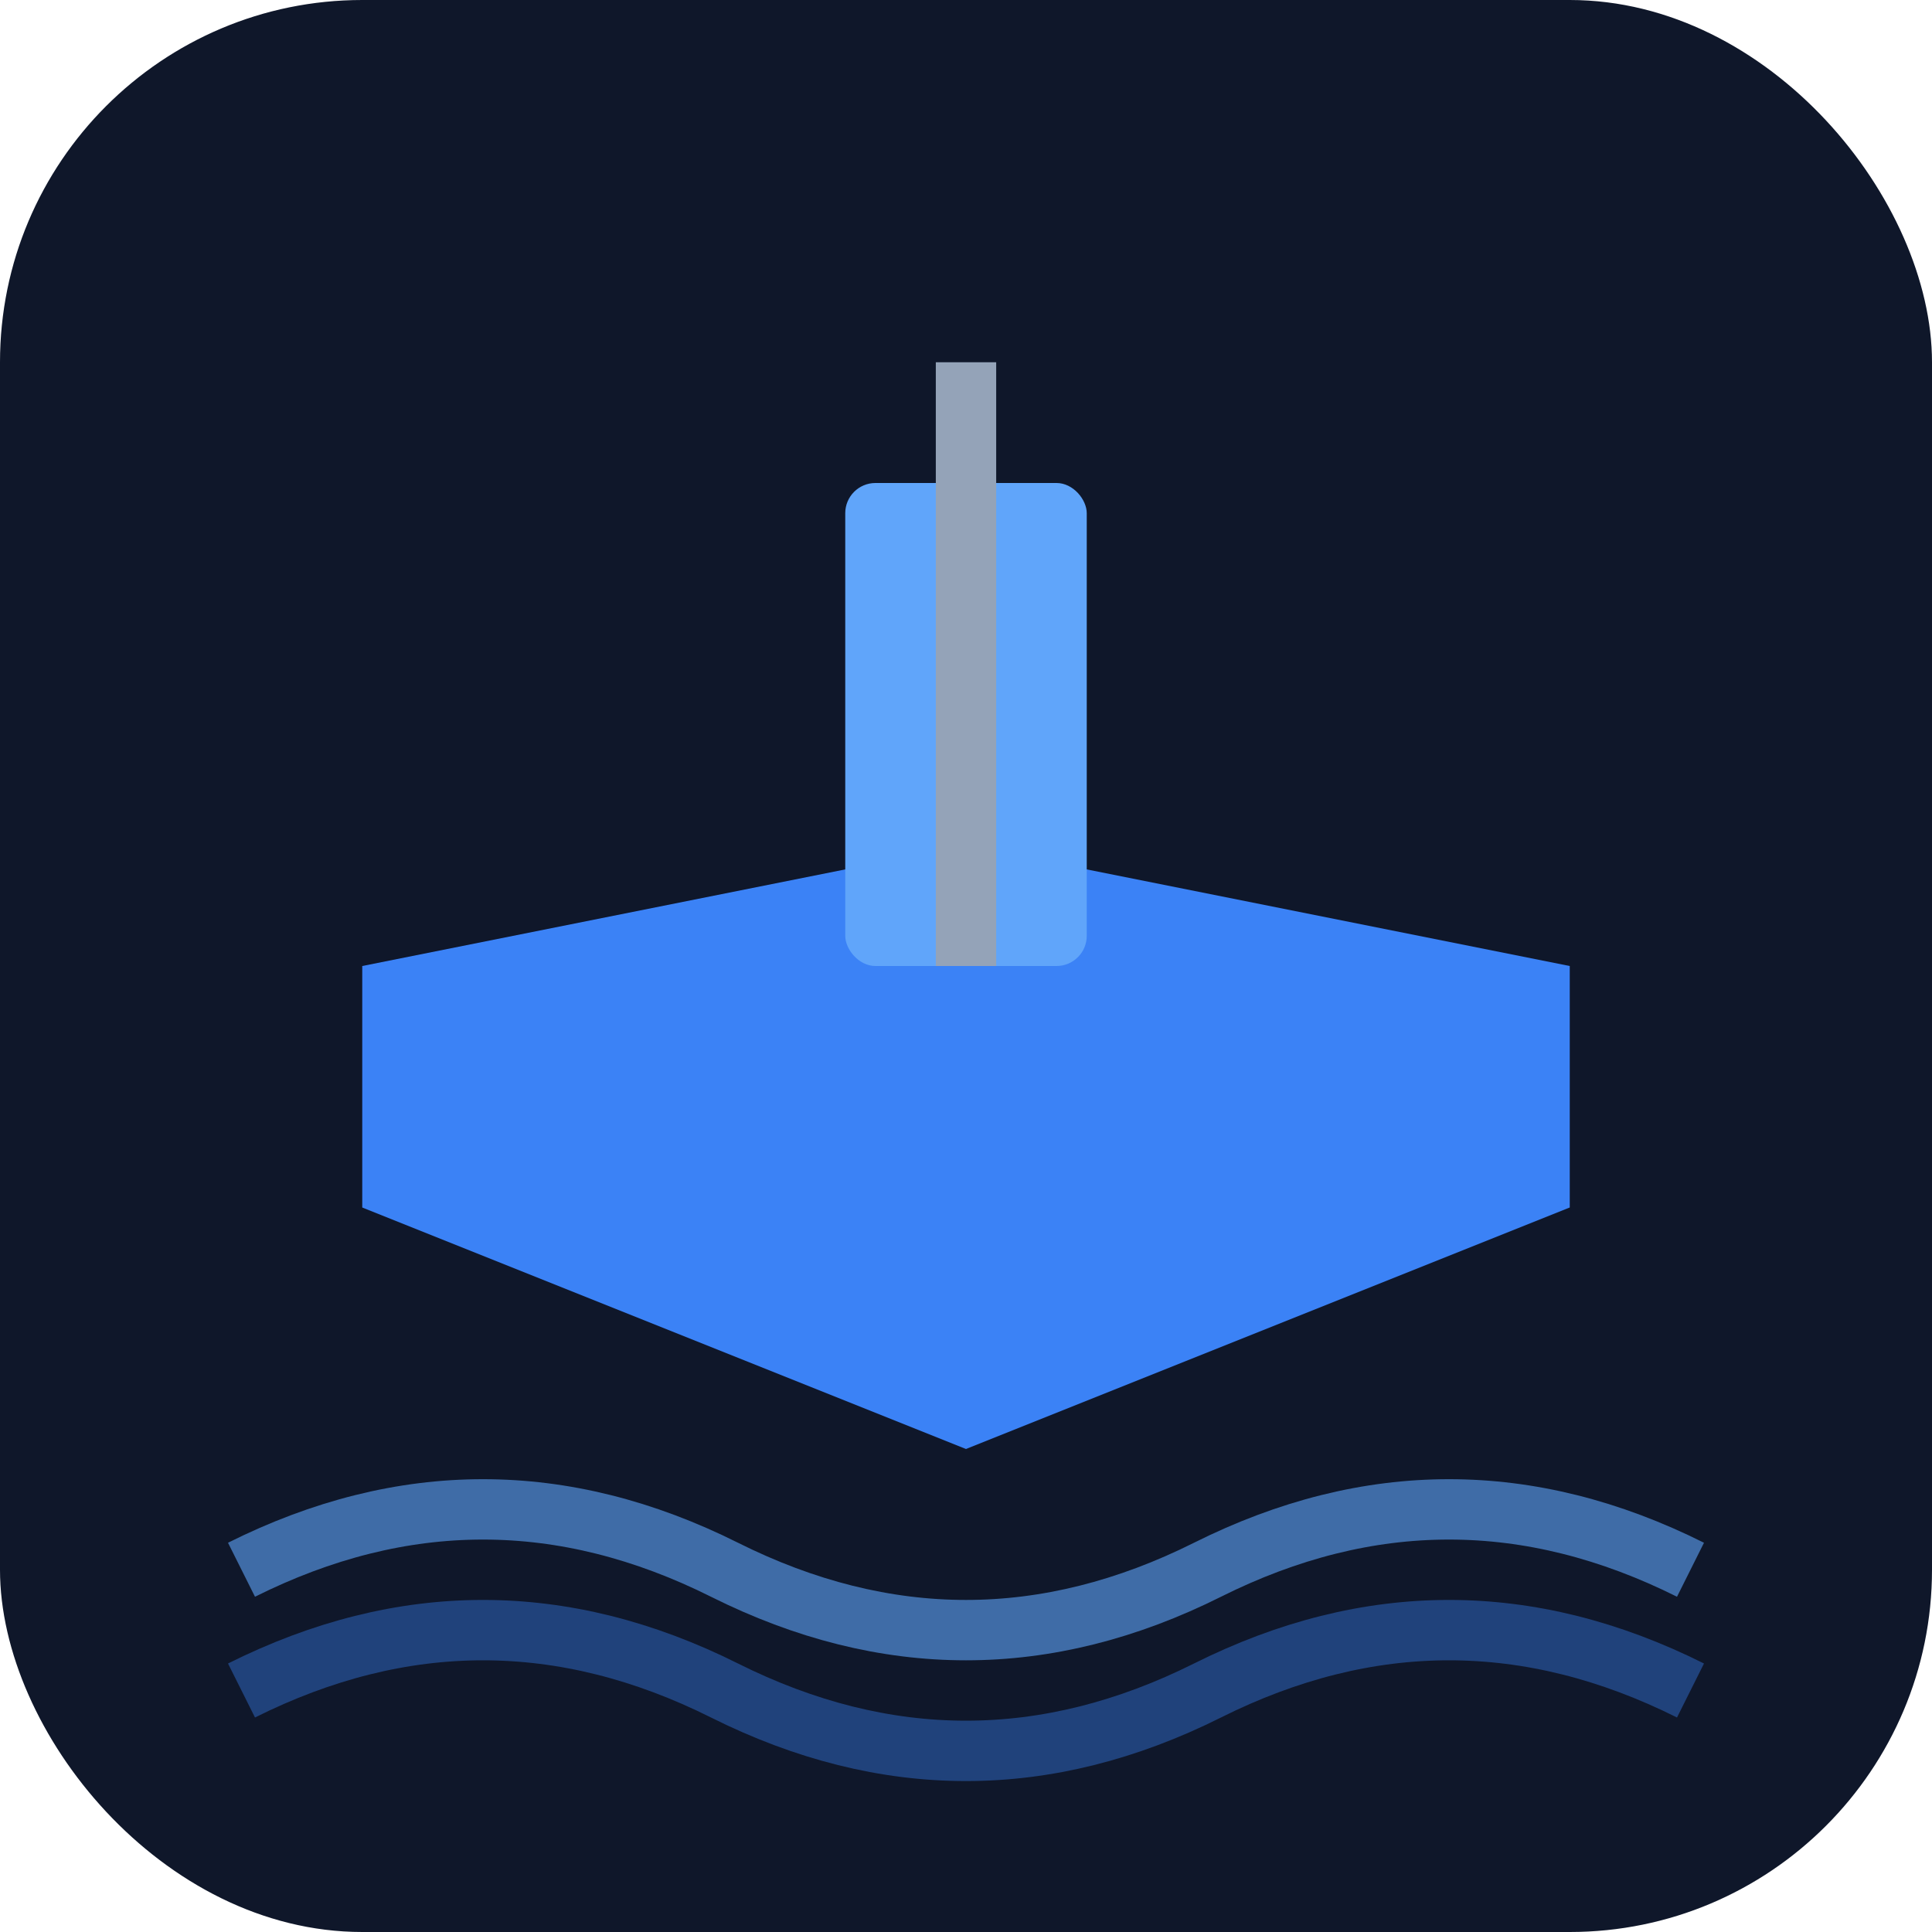
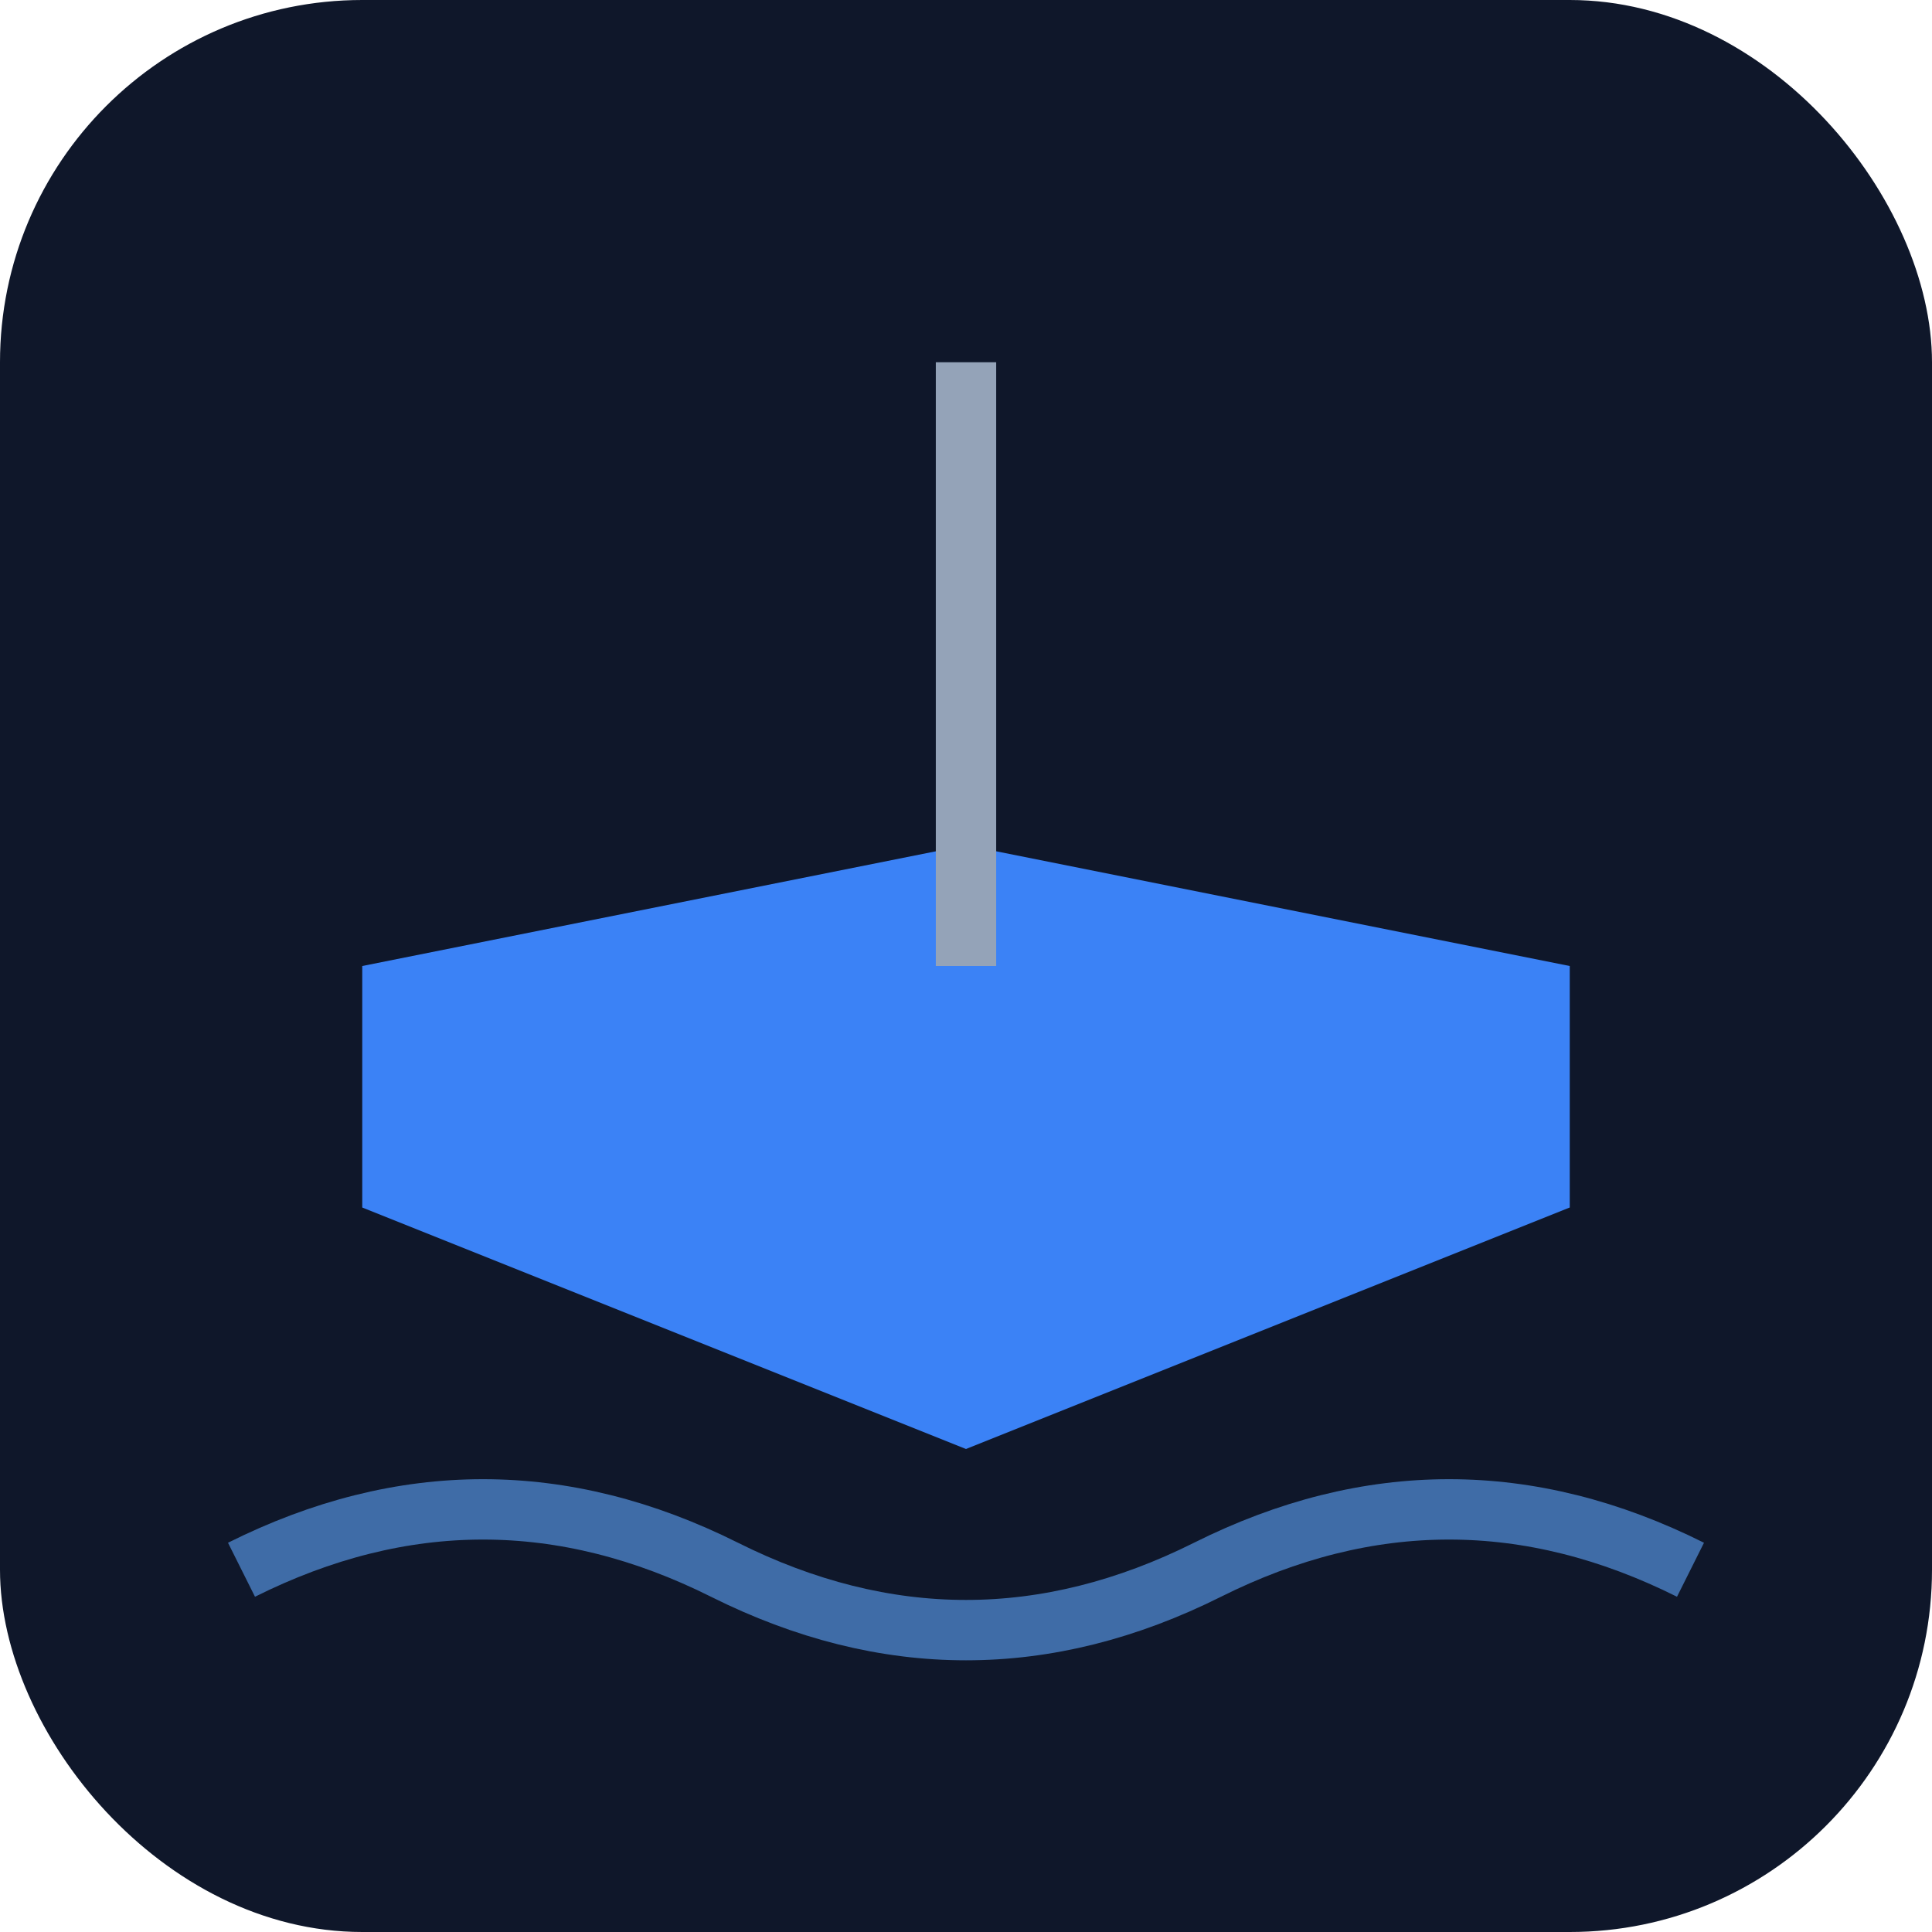
<svg xmlns="http://www.w3.org/2000/svg" viewBox="0 0 32 32" fill="none">
  <rect width="32" height="32" rx="6" fill="#0F172A" />
  <path d="M6 20 L16 24 L26 20 L26 16 L16 14 L6 16 Z" fill="#3B82F6" />
-   <rect x="14" y="8" width="4" height="8" fill="#60A5FA" rx="0.5" />
  <rect x="15.5" y="6" width="1" height="10" fill="#94A3B8" />
  <path d="M4 26 Q8 24 12 26 T20 26 T28 26" stroke="#60A5FA" stroke-width="1" fill="none" opacity="0.6" />
-   <path d="M4 28 Q8 26 12 28 T20 28 T28 28" stroke="#3B82F6" stroke-width="1" fill="none" opacity="0.4" />
</svg>